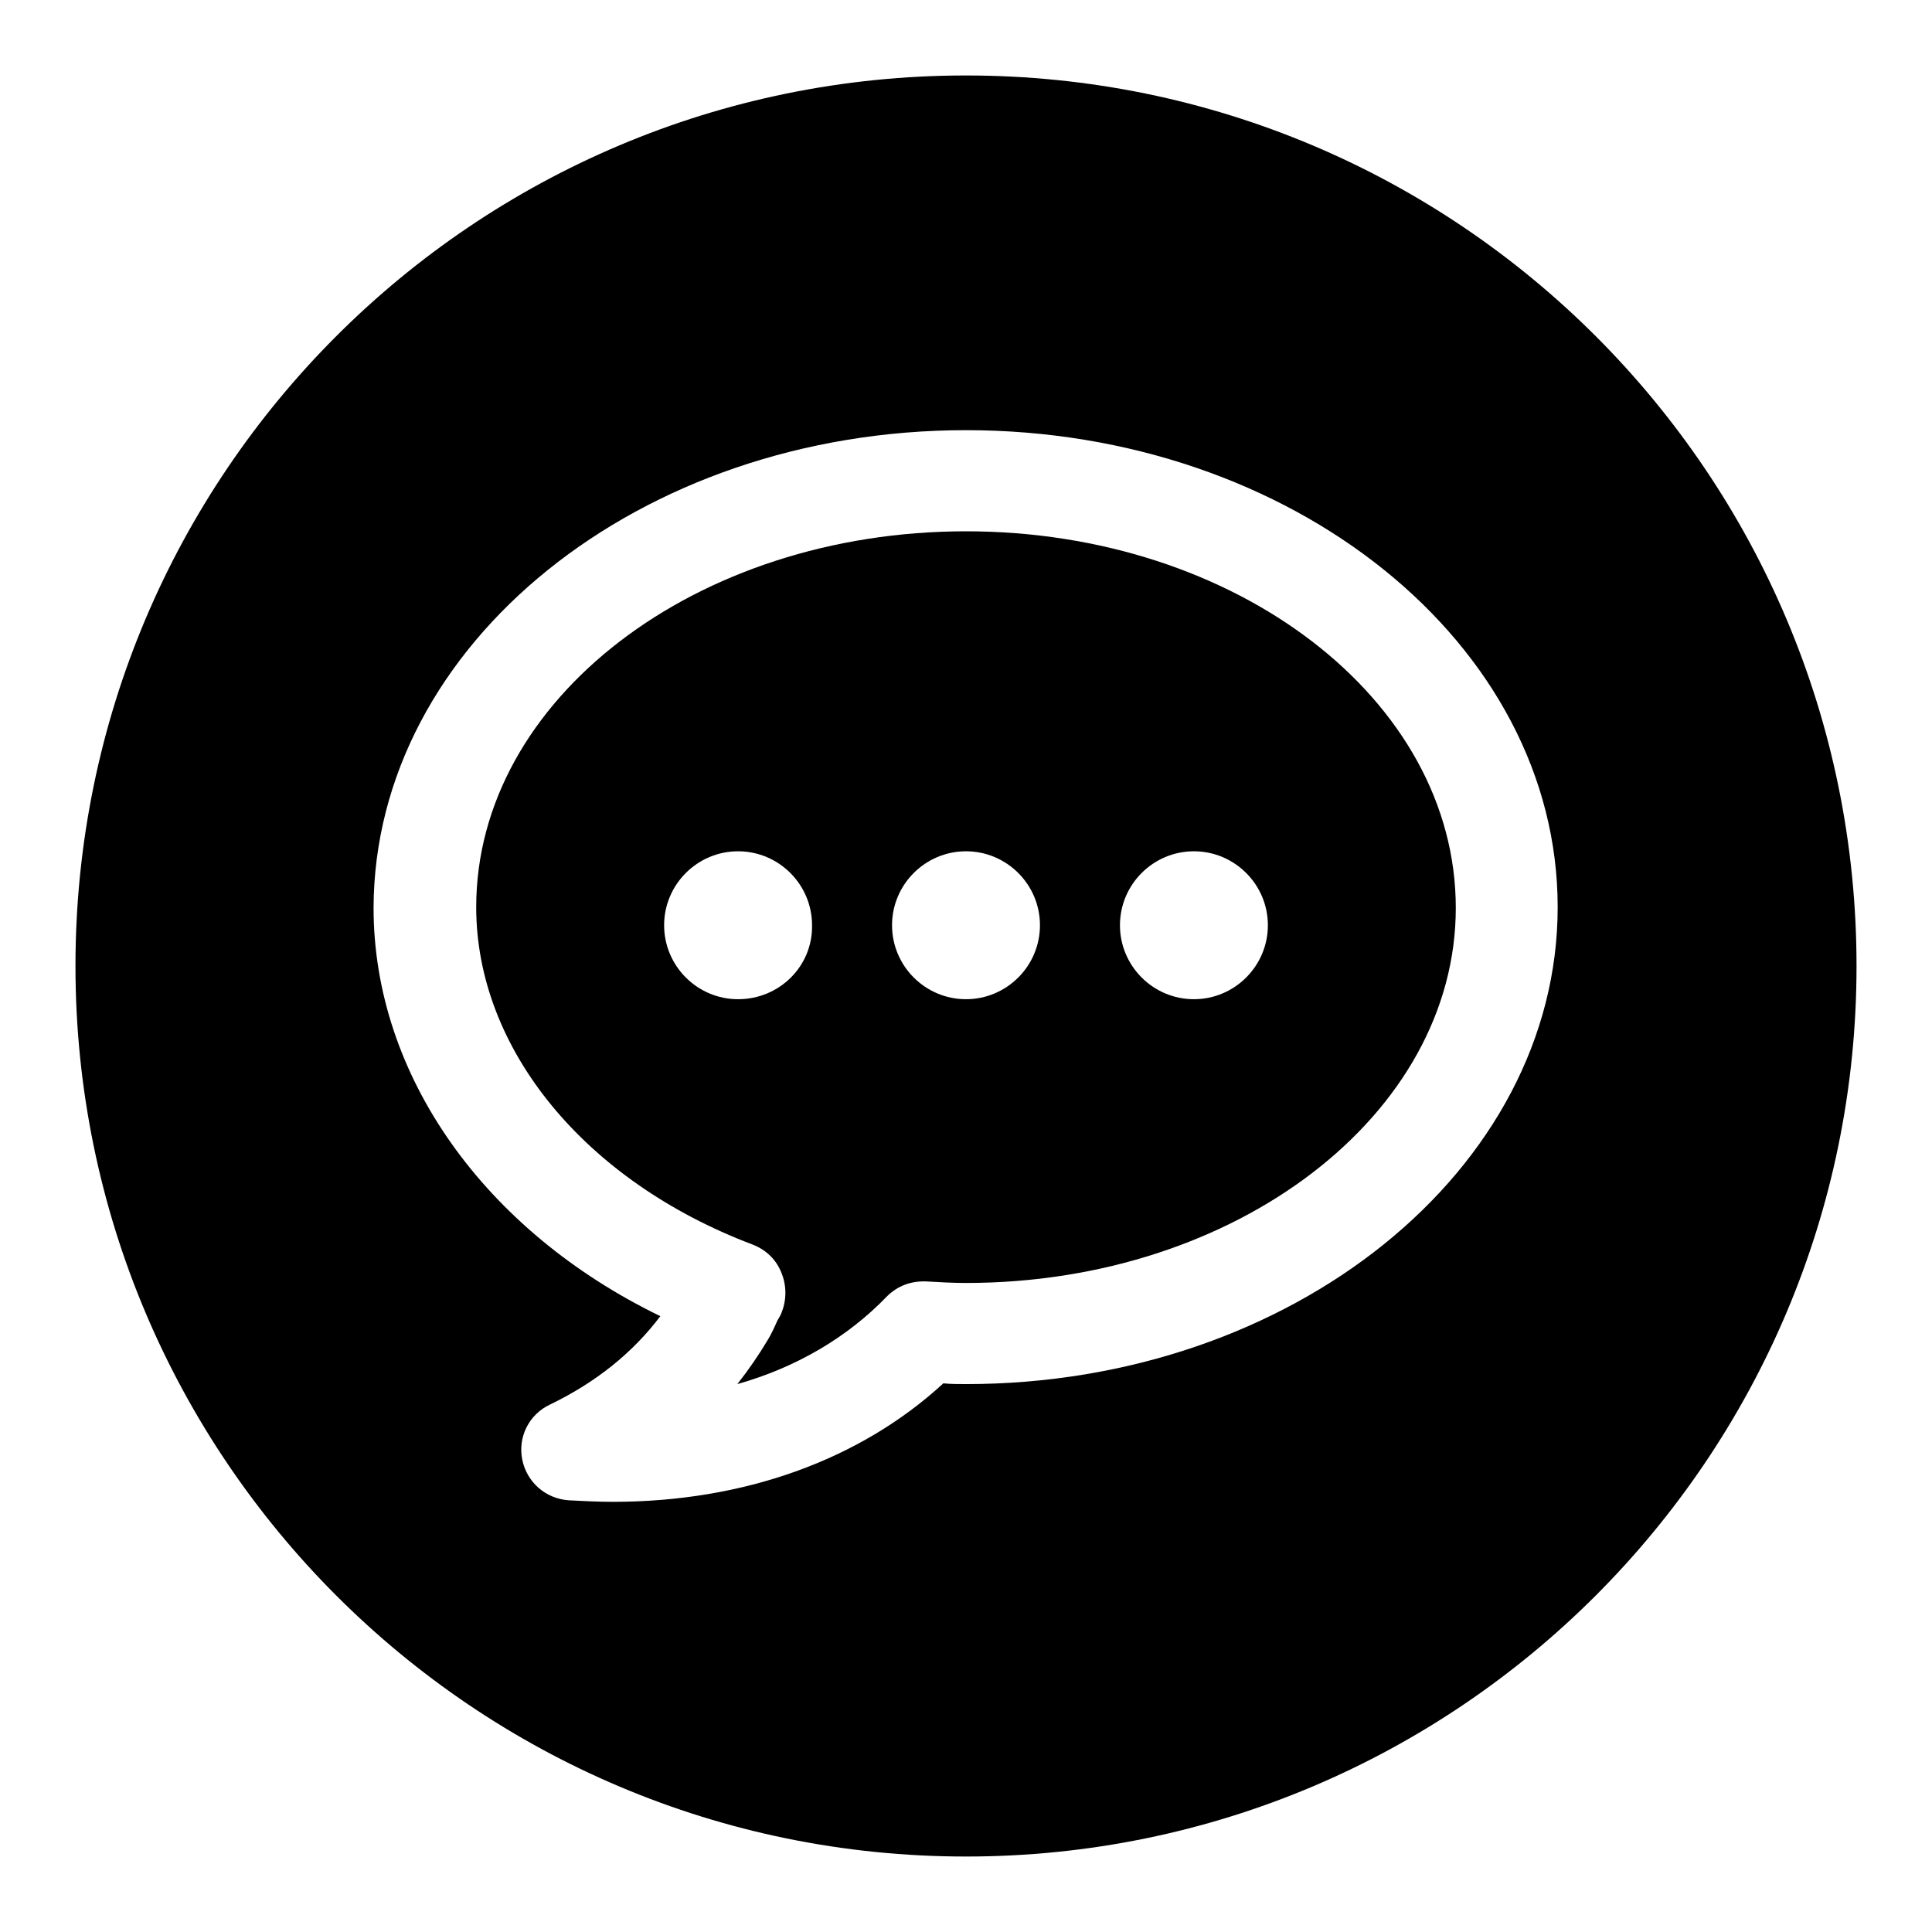
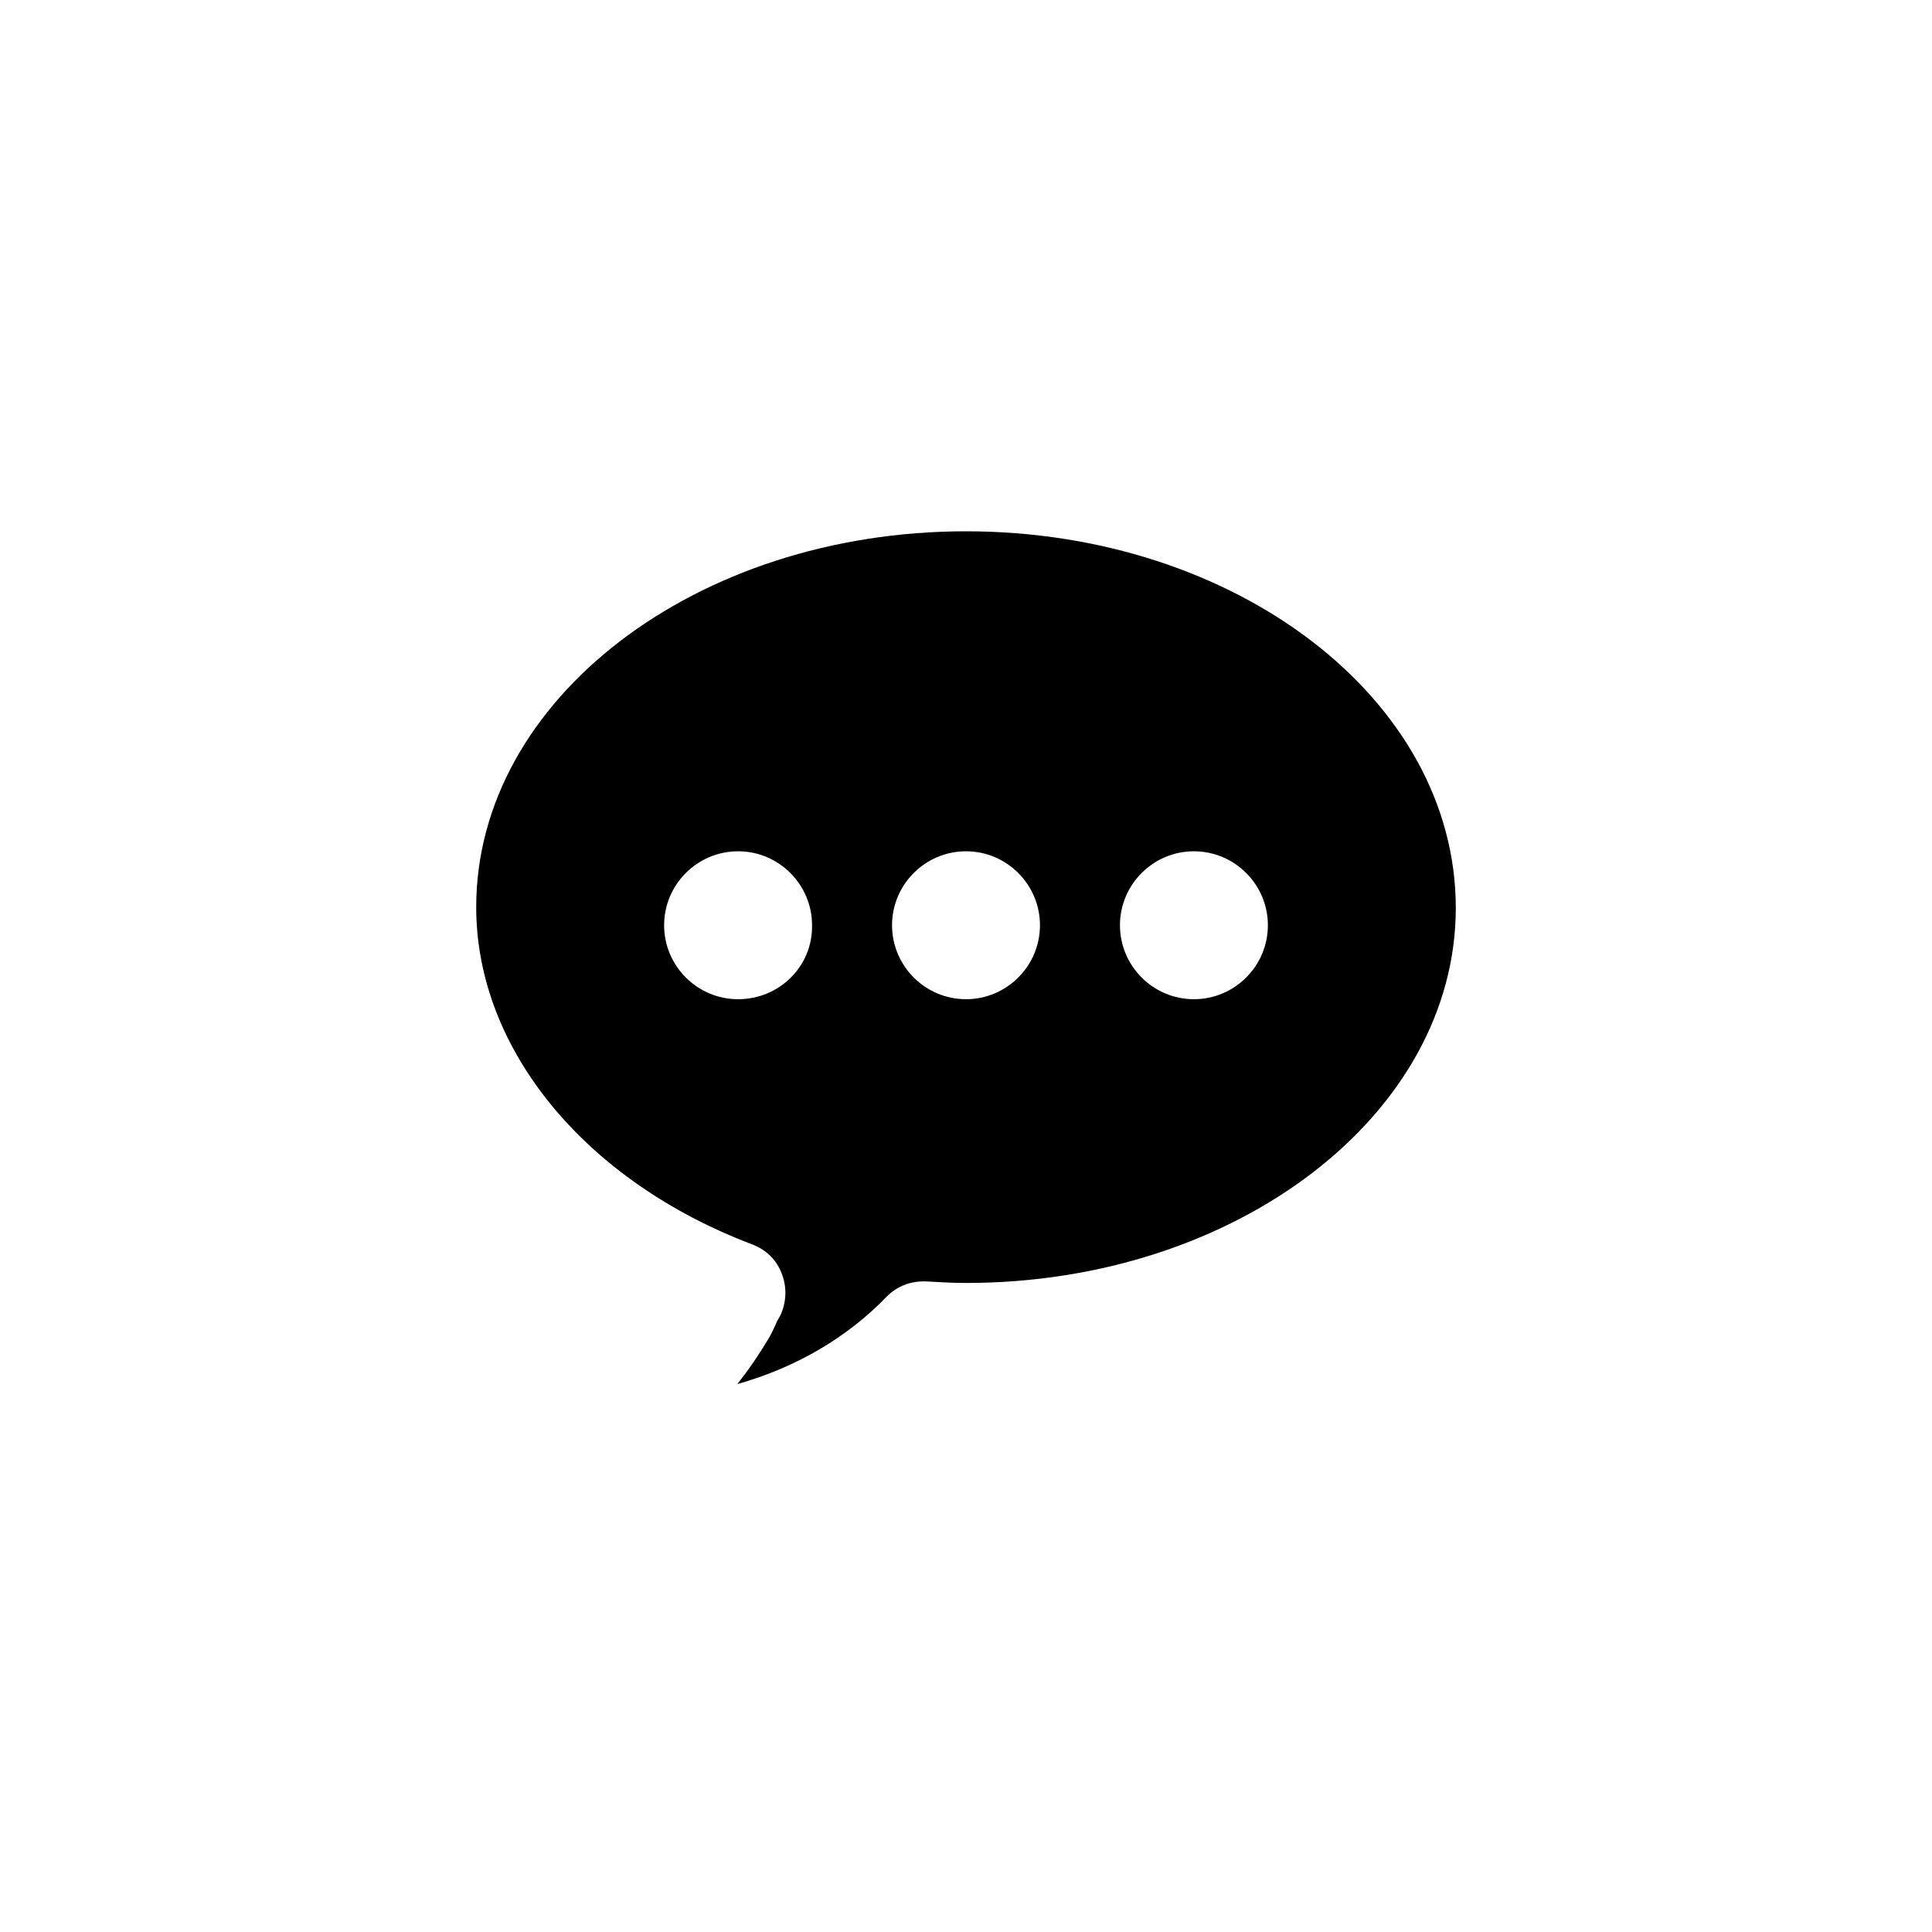
<svg xmlns="http://www.w3.org/2000/svg" version="1.1" x="0px" y="0px" viewBox="0 0 256 256" enable-background="new 0 0 256 256" xml:space="preserve">
  <g>
    <g>
      <path fill="#000000" d="M128,70.4c-35.8,0-64.9,22.3-64.9,49.8c0,18.8,14.4,36.3,36.6,44.7c1.8,0.7,3.2,2,3.9,3.9c0.7,1.8,0.6,3.8-0.2,5.5L103,175c-0.4,0.9-0.8,1.8-1.3,2.6c-1.2,2-2.5,3.9-4,5.8c7.8-2.2,14.6-6.2,19.8-11.6c1.4-1.4,3.2-2.1,5.3-2c1.7,0.1,3.5,0.2,5.2,0.2c35.8,0,64.9-22.3,64.9-49.7C192.9,92.7,163.8,70.4,128,70.4z M97.8,132.4c-5.4,0-9.8-4.4-9.8-9.8c0-5.4,4.4-9.8,9.8-9.8c5.4,0,9.8,4.4,9.8,9.8C107.7,128,103.3,132.4,97.8,132.4z M128,132.4c-5.4,0-9.8-4.4-9.8-9.8c0-5.4,4.4-9.8,9.8-9.8s9.8,4.4,9.8,9.8S133.4,132.4,128,132.4z M158.2,132.4c-5.4,0-9.8-4.4-9.8-9.8c0-5.4,4.4-9.8,9.8-9.8c5.4,0,9.8,4.4,9.8,9.8S163.6,132.4,158.2,132.4z" />
-       <path fill="#000000" d="M128,10C62.8,10,10,62.8,10,128c0,65.1,52.8,118,118,118c65.2,0,118-52.9,118-118C246,62.8,193.2,10,128,10z M128,183.4c-1,0-2,0-3-0.1C113.9,193.5,98.5,199,81.2,199c-1.9,0-3.8-0.1-5.8-0.2c-3.1-0.2-5.6-2.4-6.2-5.4c-0.6-3,0.9-6,3.7-7.3c6-2.9,10.9-6.8,14.6-11.7c-23.3-11.3-38-31.9-38-54.1C49.6,85.3,84.8,57,128,57c43.2,0,78.4,28.3,78.4,63.2C206.4,155,171.2,183.4,128,183.4z" />
    </g>
  </g>
</svg>